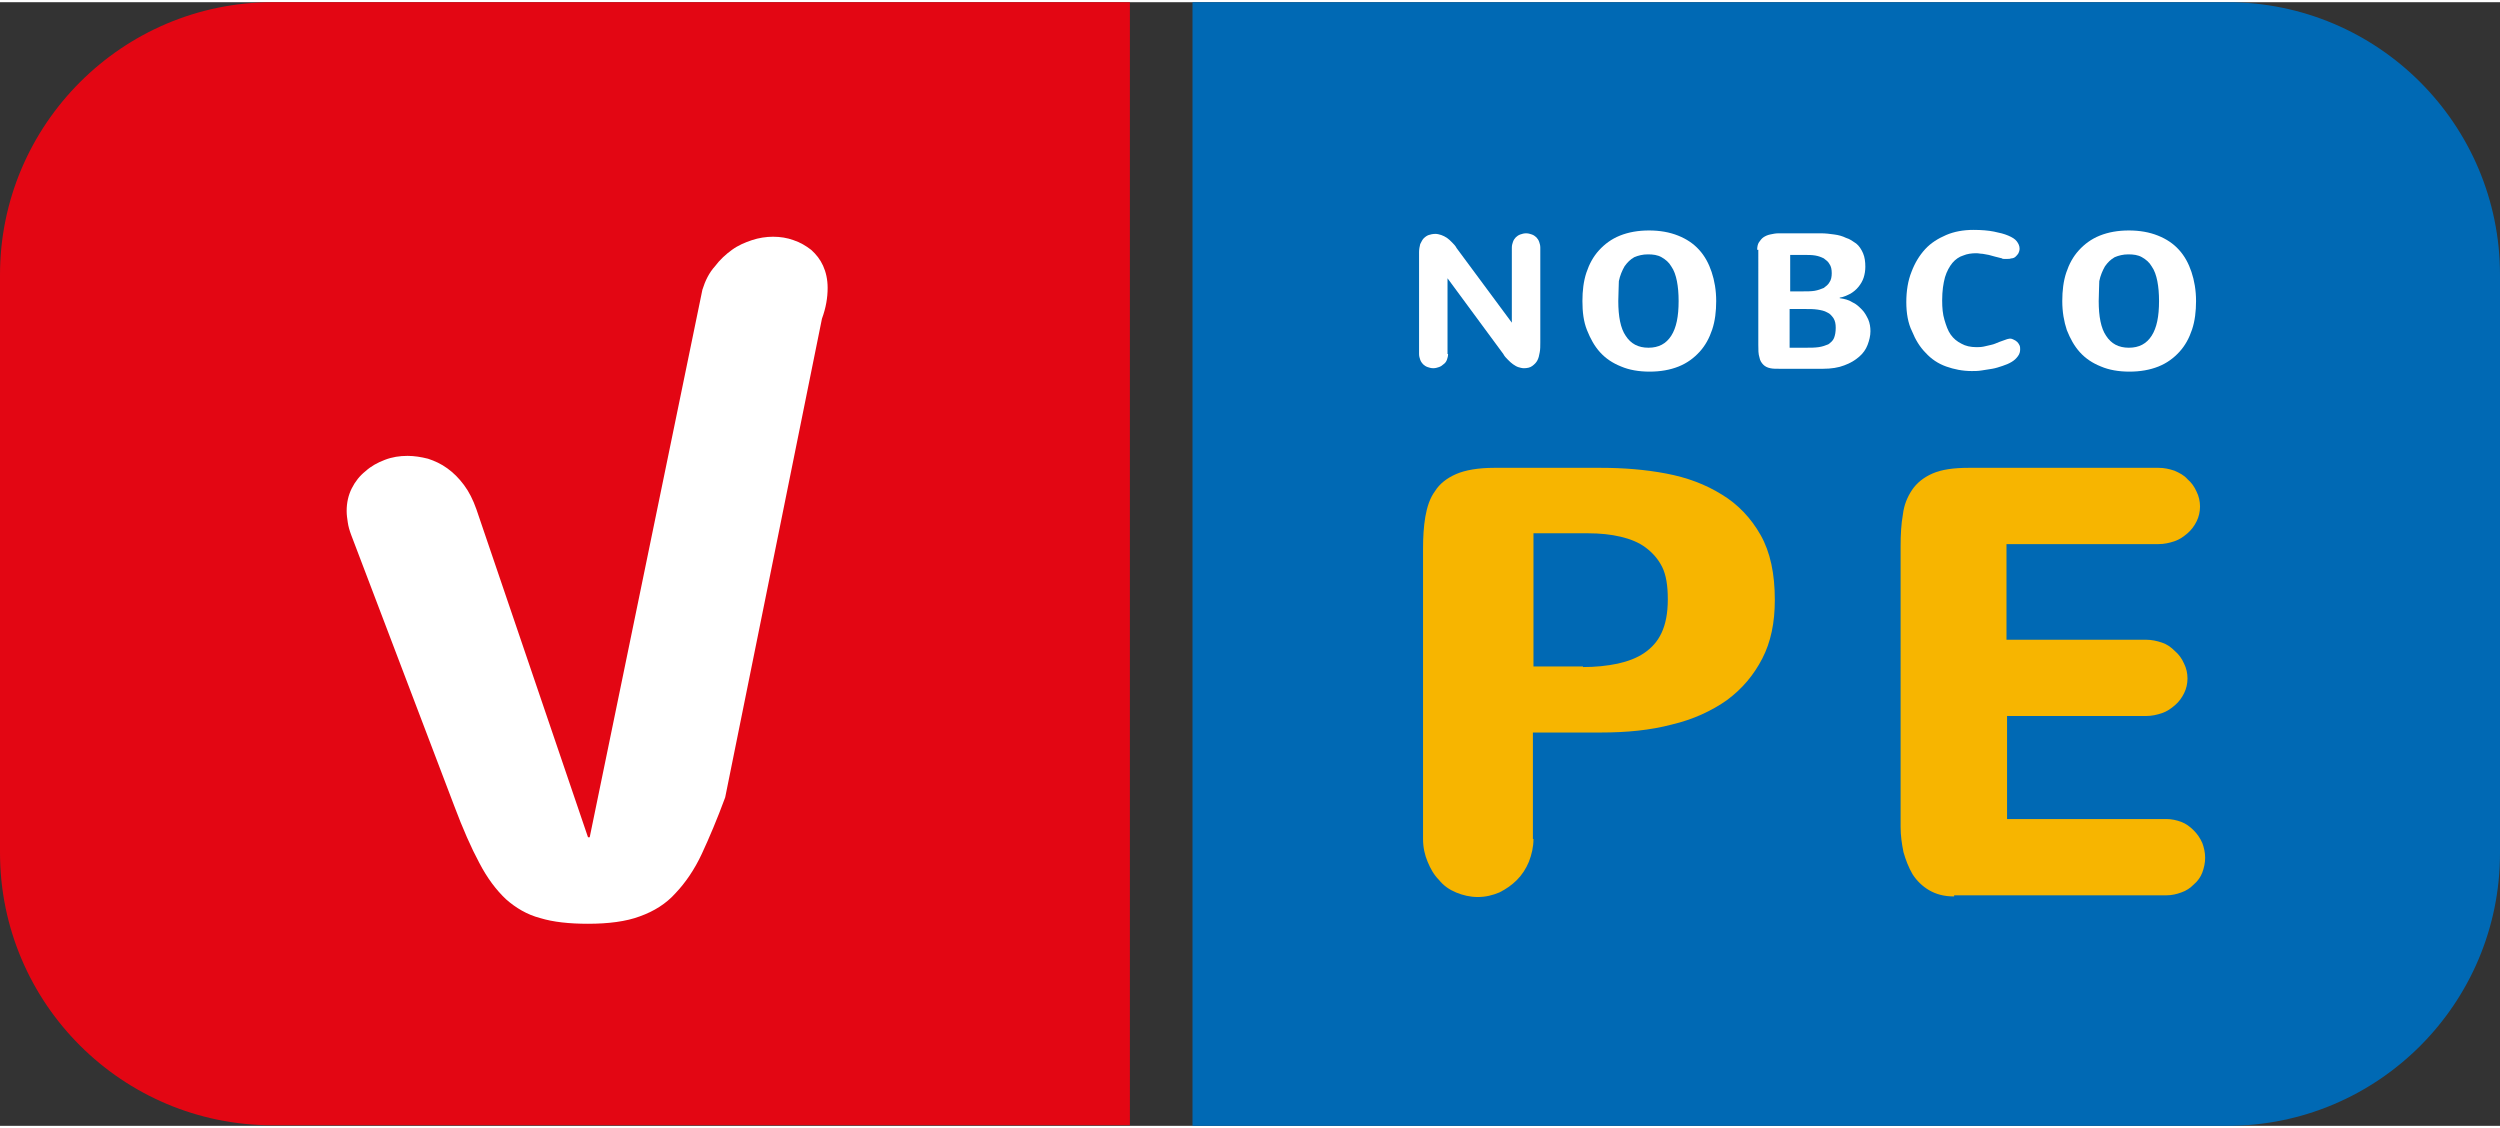
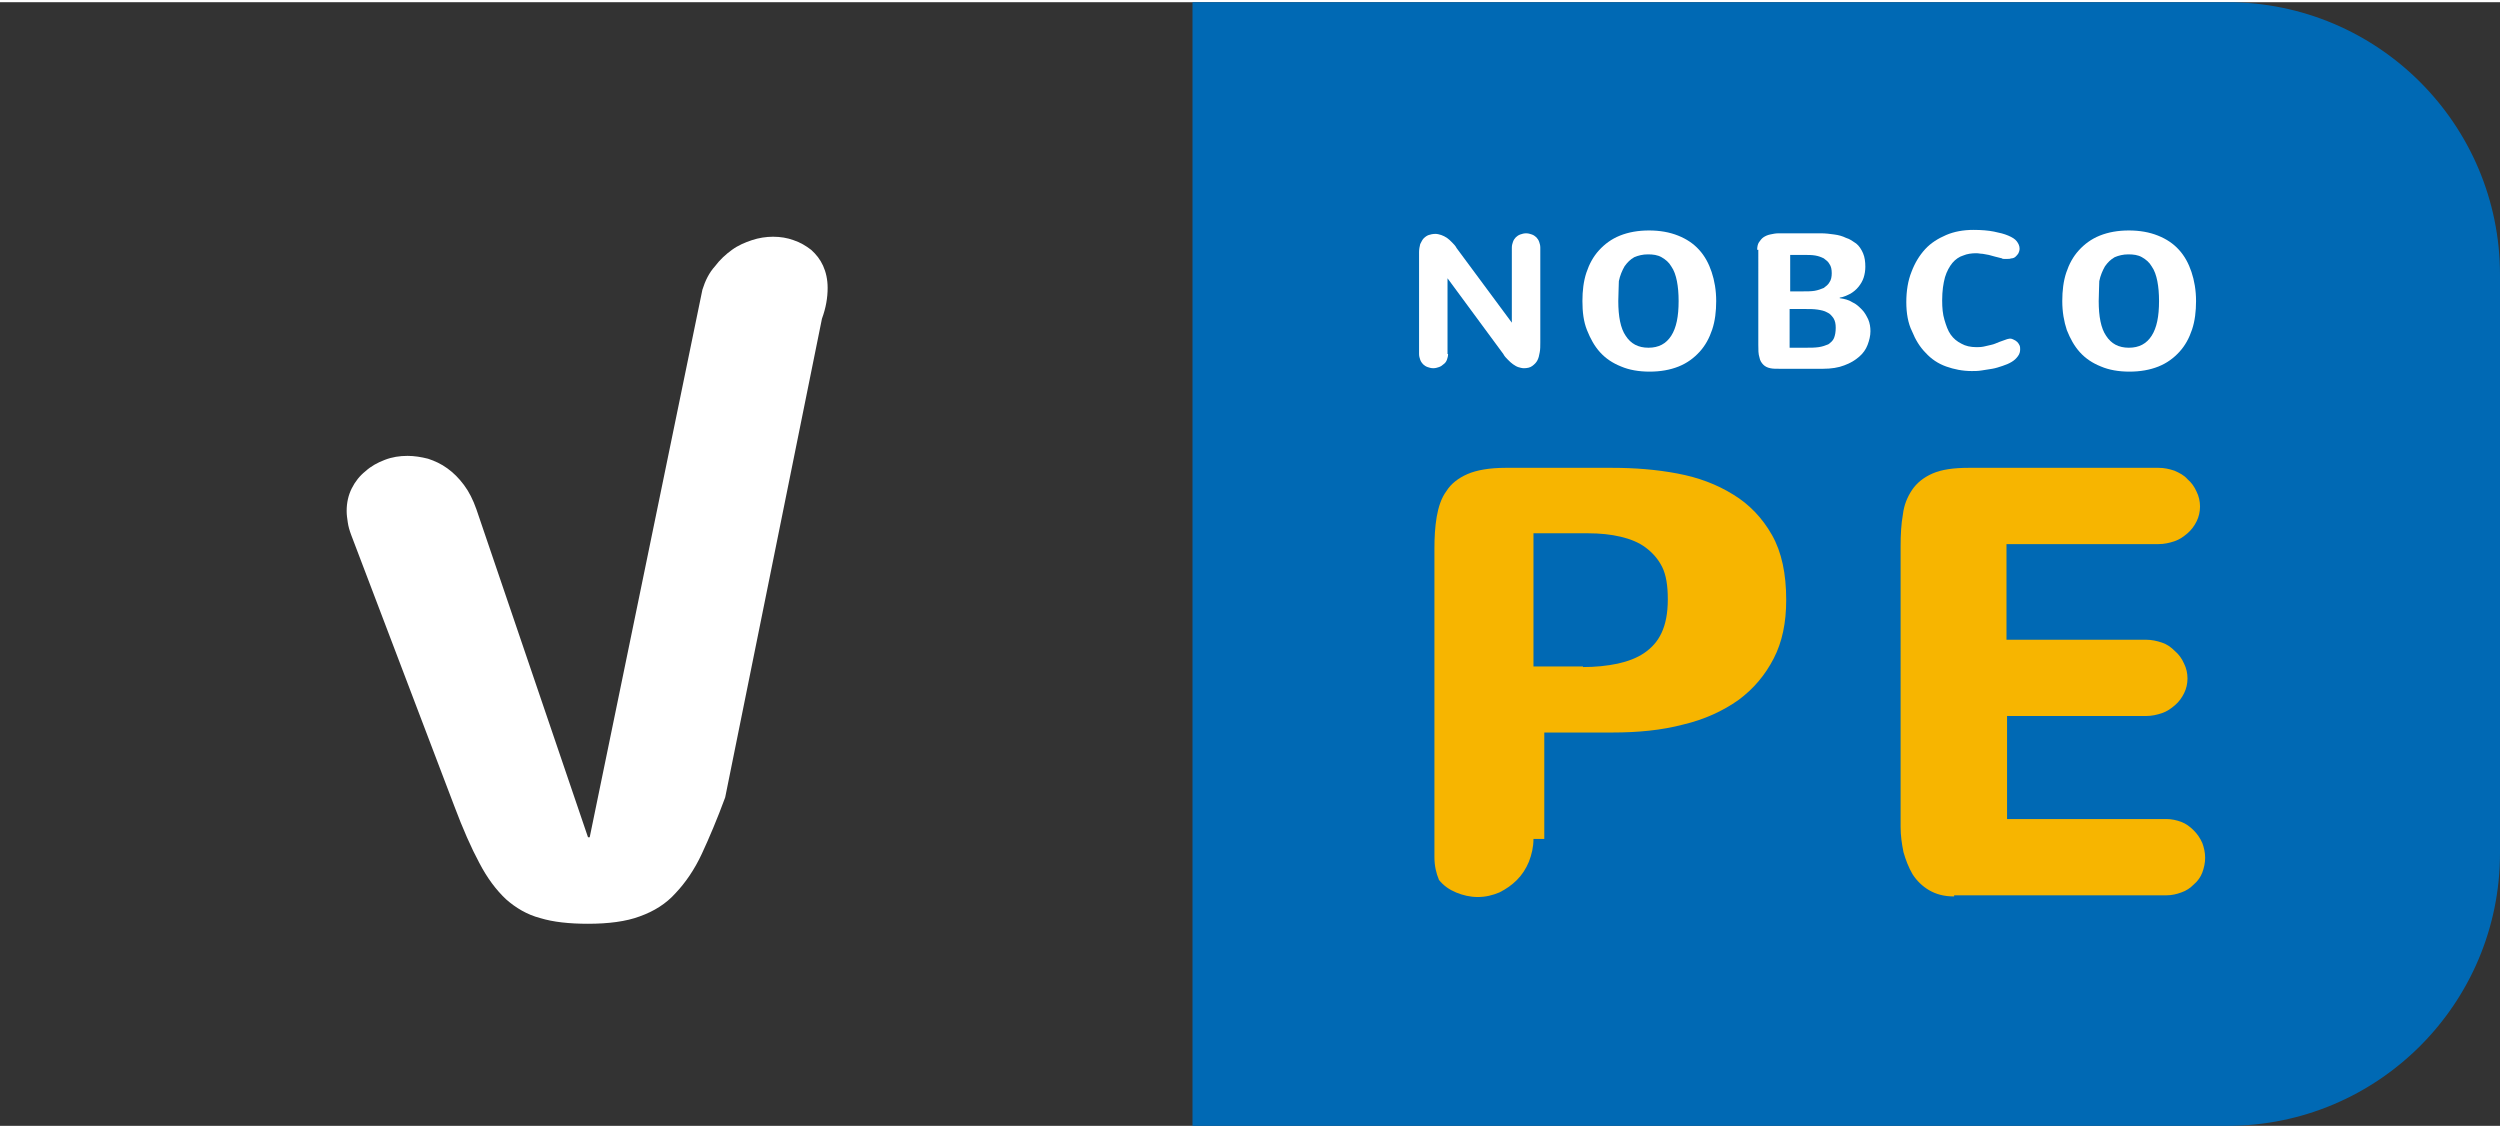
<svg xmlns="http://www.w3.org/2000/svg" version="1.1" id="Laag_1" x="0px" y="0px" width="82px" height="37px" viewBox="0 0 439.2 197.4" style="enable-background:new 0 0 439.2 197.4;" xml:space="preserve">
  <rect x="0" y="0" width="439.2" height="197.4" fill="#333333" stroke="none" />
  <style type="text/css">
	.st0{fill:#0069B4;}
	.st1{fill:#E30613;}
	.st2{fill:#F7B500;}
	.st3{fill:#FFFFFF;}
</style>
  <g>
    <path class="st0" d="M391.3,0H209.5v197.4h181.8c26.5,0,47.9-21.5,47.9-47.9V47.9C439.2,21.5,417.8,0,391.3,0z" />
-     <path class="st1" d="M198.5,0H47.9C21.5,0,0,21.5,0,47.9v101.5c0,26.5,21.5,47.9,47.9,47.9h150.6V0z" />
  </g>
  <g>
-     <path class="st2" d="M269.4,147c0,1.4-0.3,2.7-0.8,4c-0.5,1.2-1.2,2.3-2.1,3.2c-0.9,0.9-1.9,1.6-3.1,2.2c-1.2,0.5-2.4,0.8-3.8,0.8   c-1.3,0-2.6-0.3-3.8-0.8c-1.2-0.5-2.2-1.2-3-2.2c-0.9-0.9-1.5-2-2-3.2c-0.5-1.2-0.8-2.5-0.8-4V96c0-2,0.1-3.8,0.4-5.6   c0.3-1.7,0.8-3.3,1.7-4.5c0.8-1.3,2.1-2.3,3.7-3c1.6-0.7,3.9-1.1,6.7-1.1h18.7c4,0,7.8,0.3,11.5,1c3.7,0.7,6.9,1.9,9.8,3.7   c2.8,1.7,5.1,4.1,6.8,7.1c1.7,3,2.5,6.8,2.5,11.4c0,4-0.7,7.4-2.2,10.3c-1.5,2.9-3.5,5.3-6.2,7.3c-2.7,1.9-5.9,3.4-9.7,4.3   c-3.8,1-7.9,1.4-12.5,1.4h-11.9V147z M278.1,116.8c2.2,0,4.2-0.2,6.1-0.6c1.8-0.4,3.4-1,4.7-1.9c1.3-0.9,2.3-2,3-3.5   c0.7-1.5,1.1-3.4,1.1-5.9c0-2.4-0.3-4.3-1-5.7c-0.7-1.4-1.7-2.5-2.9-3.4c-1.2-0.9-2.7-1.5-4.4-1.9c-1.7-0.4-3.6-0.6-5.7-0.6h-9.6   v23.4H278.1z" />
+     <path class="st2" d="M269.4,147c0,1.4-0.3,2.7-0.8,4c-0.5,1.2-1.2,2.3-2.1,3.2c-0.9,0.9-1.9,1.6-3.1,2.2c-1.2,0.5-2.4,0.8-3.8,0.8   c-1.3,0-2.6-0.3-3.8-0.8c-1.2-0.5-2.2-1.2-3-2.2c-0.5-1.2-0.8-2.5-0.8-4V96c0-2,0.1-3.8,0.4-5.6   c0.3-1.7,0.8-3.3,1.7-4.5c0.8-1.3,2.1-2.3,3.7-3c1.6-0.7,3.9-1.1,6.7-1.1h18.7c4,0,7.8,0.3,11.5,1c3.7,0.7,6.9,1.9,9.8,3.7   c2.8,1.7,5.1,4.1,6.8,7.1c1.7,3,2.5,6.8,2.5,11.4c0,4-0.7,7.4-2.2,10.3c-1.5,2.9-3.5,5.3-6.2,7.3c-2.7,1.9-5.9,3.4-9.7,4.3   c-3.8,1-7.9,1.4-12.5,1.4h-11.9V147z M278.1,116.8c2.2,0,4.2-0.2,6.1-0.6c1.8-0.4,3.4-1,4.7-1.9c1.3-0.9,2.3-2,3-3.5   c0.7-1.5,1.1-3.4,1.1-5.9c0-2.4-0.3-4.3-1-5.7c-0.7-1.4-1.7-2.5-2.9-3.4c-1.2-0.9-2.7-1.5-4.4-1.9c-1.7-0.4-3.6-0.6-5.7-0.6h-9.6   v23.4H278.1z" />
    <path class="st2" d="M343.3,157.1c-1.8,0-3.2-0.4-4.4-1.1c-1.2-0.7-2.2-1.7-2.9-2.8c-0.7-1.2-1.2-2.5-1.6-3.9   c-0.3-1.5-0.5-2.9-0.5-4.4V95.5c0-2,0.1-3.8,0.4-5.5c0.2-1.7,0.8-3.1,1.6-4.3c0.8-1.2,2-2.2,3.6-2.9c1.6-0.7,3.7-1,6.4-1h33.3   c1,0,1.9,0.2,2.8,0.5c0.9,0.4,1.7,0.8,2.3,1.5c0.7,0.6,1.2,1.3,1.6,2.2c0.4,0.8,0.6,1.7,0.6,2.6c0,0.9-0.2,1.8-0.6,2.6   c-0.4,0.8-0.9,1.5-1.6,2.1c-0.7,0.6-1.4,1.1-2.3,1.4c-0.9,0.3-1.8,0.5-2.8,0.5h-26.7v16.8H377c1,0,1.9,0.2,2.8,0.5   c0.9,0.3,1.6,0.8,2.3,1.5c0.7,0.6,1.2,1.3,1.6,2.2c0.4,0.8,0.6,1.7,0.6,2.6c0,0.9-0.2,1.8-0.6,2.6c-0.4,0.8-0.9,1.5-1.6,2.1   c-0.7,0.6-1.4,1.1-2.3,1.4c-0.9,0.3-1.8,0.5-2.8,0.5h-24.4v18.1h28c0.9,0,1.8,0.2,2.6,0.5c0.8,0.3,1.5,0.8,2.2,1.5   c0.6,0.6,1.1,1.3,1.5,2.2c0.3,0.8,0.5,1.7,0.5,2.6c0,0.9-0.2,1.8-0.5,2.6c-0.3,0.8-0.8,1.5-1.5,2.1c-0.6,0.6-1.3,1.1-2.2,1.4   c-0.8,0.3-1.7,0.5-2.6,0.5H343.3z" />
  </g>
  <g>
    <path class="st3" d="M103.3,146.7h0.3l19.8-96.2c0.5-1.6,1.2-3,2.2-4.1c0.9-1.2,1.9-2.1,3-2.9c1.1-0.8,2.3-1.3,3.5-1.7   c1.2-0.4,2.5-0.6,3.7-0.6c1.3,0,2.5,0.2,3.6,0.6c1.2,0.4,2.2,1,3.1,1.7c0.9,0.8,1.6,1.7,2.1,2.8c0.5,1.1,0.8,2.4,0.8,3.9   c0,1.7-0.3,3.5-1,5.4l-17,84.1c-1.4,3.8-2.8,7.1-4.1,9.9c-1.3,2.8-2.9,5.1-4.6,6.9c-1.7,1.9-3.8,3.2-6.3,4.1   c-2.4,0.9-5.5,1.3-9.1,1.3c-3.3,0-6.1-0.3-8.4-1c-2.3-0.6-4.3-1.8-6-3.3c-1.7-1.6-3.3-3.7-4.7-6.4c-1.4-2.6-2.9-6-4.4-10L61.7,93.6   c-0.3-0.8-0.5-1.5-0.6-2.2c-0.1-0.7-0.2-1.3-0.2-2c0-1.5,0.3-2.8,0.9-4c0.6-1.2,1.4-2.2,2.4-3c1-0.9,2.1-1.5,3.4-2   c1.3-0.5,2.6-0.7,4-0.7c1.2,0,2.4,0.2,3.6,0.5c1.2,0.4,2.3,0.9,3.4,1.7c1.1,0.8,2,1.7,2.9,2.9c0.9,1.2,1.6,2.6,2.2,4.3L103.3,146.7   z" />
  </g>
  <g>
    <path class="st3" d="M254.4,61.8c0,0.4-0.1,0.7-0.2,1c-0.1,0.3-0.3,0.6-0.6,0.8c-0.2,0.2-0.5,0.4-0.8,0.5c-0.3,0.1-0.6,0.2-1,0.2   c-0.4,0-0.7-0.1-1-0.2c-0.3-0.1-0.6-0.3-0.8-0.5c-0.2-0.2-0.4-0.5-0.5-0.8c-0.1-0.3-0.2-0.6-0.2-1V43.9c0-0.5,0.1-1,0.2-1.4   c0.2-0.4,0.4-0.8,0.6-1c0.3-0.3,0.6-0.5,0.9-0.6s0.7-0.2,1.2-0.2c0.3,0,0.7,0.1,1,0.2c0.3,0.1,0.7,0.3,1,0.5   c0.3,0.2,0.6,0.5,0.9,0.8c0.3,0.3,0.6,0.6,0.8,1l9.7,13.1V43.1c0-0.4,0.1-0.7,0.2-1c0.1-0.3,0.3-0.6,0.5-0.8   c0.2-0.2,0.5-0.4,0.8-0.5c0.3-0.1,0.6-0.2,1-0.2c0.4,0,0.7,0.1,1,0.2s0.6,0.3,0.8,0.5c0.2,0.2,0.4,0.5,0.5,0.8   c0.1,0.3,0.2,0.6,0.2,1v16.7c0,0.6,0,1.2-0.1,1.7c-0.1,0.6-0.2,1-0.4,1.4c-0.2,0.4-0.5,0.7-0.9,1c-0.4,0.3-0.9,0.4-1.5,0.4   c-0.3,0-0.7-0.1-1-0.2c-0.3-0.1-0.6-0.3-0.9-0.5c-0.3-0.2-0.6-0.5-0.9-0.8c-0.3-0.3-0.6-0.6-0.8-1l-9.8-13.3V61.8z" />
    <path class="st3" d="M278,52.5c0-1.8,0.2-3.5,0.7-5c0.5-1.5,1.2-2.8,2.2-3.9c1-1.1,2.2-2,3.7-2.6s3.2-0.9,5.1-0.9   c1.9,0,3.6,0.3,5.1,0.9c1.5,0.6,2.7,1.4,3.7,2.5c1,1.1,1.7,2.4,2.2,3.9c0.5,1.5,0.8,3.2,0.8,5.1c0,1.8-0.2,3.5-0.7,5   c-0.5,1.5-1.2,2.8-2.2,3.9c-1,1.1-2.2,2-3.7,2.6c-1.5,0.6-3.2,0.9-5.1,0.9c-1.9,0-3.6-0.3-5-0.9c-1.5-0.6-2.7-1.4-3.7-2.5   c-1-1.1-1.7-2.4-2.3-3.9C278.2,56.1,278,54.4,278,52.5z M284.3,52.5c0,2.7,0.4,4.8,1.3,6.1c0.9,1.4,2.2,2.1,4,2.1   c1.8,0,3.1-0.7,4-2.1c0.9-1.4,1.3-3.4,1.3-6.1c0-1.3-0.1-2.5-0.3-3.5c-0.2-1-0.5-1.9-1-2.6c-0.4-0.7-1-1.2-1.7-1.6   c-0.7-0.4-1.5-0.5-2.4-0.5c-0.9,0-1.7,0.2-2.4,0.5c-0.7,0.4-1.2,0.9-1.7,1.6c-0.4,0.7-0.8,1.6-1,2.6   C284.4,50,284.3,51.2,284.3,52.5z" />
    <path class="st3" d="M308.7,43.5c0-0.5,0.1-1,0.3-1.3s0.5-0.7,0.8-0.9c0.3-0.2,0.7-0.4,1.2-0.5c0.5-0.1,0.9-0.2,1.5-0.2h5.1   c0.7,0,1.5,0,2.3,0c0.8,0,1.6,0.1,2.3,0.2c0.8,0.1,1.5,0.3,2.1,0.6c0.7,0.2,1.2,0.6,1.8,1c0.5,0.4,0.9,1,1.2,1.7   c0.3,0.7,0.4,1.5,0.4,2.4c0,0.6-0.1,1.3-0.3,1.9c-0.2,0.6-0.5,1.1-0.9,1.6c-0.4,0.5-0.9,0.9-1.4,1.2c-0.6,0.3-1.2,0.6-1.9,0.7V52   c0.8,0.1,1.6,0.3,2.2,0.7c0.7,0.3,1.2,0.8,1.7,1.3c0.5,0.5,0.8,1.1,1.1,1.7c0.3,0.7,0.4,1.4,0.4,2.1c0,0.8-0.2,1.6-0.5,2.4   c-0.3,0.8-0.8,1.5-1.5,2.1c-0.7,0.6-1.5,1.1-2.6,1.5c-1,0.4-2.3,0.6-3.7,0.6h-7.7c-0.6,0-1.2,0-1.6-0.1c-0.5-0.1-0.9-0.3-1.2-0.6   c-0.3-0.3-0.6-0.7-0.7-1.3c-0.2-0.6-0.2-1.3-0.2-2.2V43.5z M314.5,44.3v6.5h2.3c0.7,0,1.4,0,2-0.1c0.6-0.1,1.1-0.3,1.6-0.5   c0.4-0.3,0.8-0.6,1-1c0.3-0.4,0.4-1,0.4-1.6s-0.1-1.2-0.4-1.6c-0.2-0.4-0.6-0.7-1-1c-0.4-0.2-0.9-0.4-1.5-0.5   c-0.6-0.1-1.2-0.1-1.8-0.1H314.5z M314.5,60.7h2.7c0.9,0,1.6,0,2.3-0.1c0.7-0.1,1.2-0.3,1.7-0.5c0.4-0.3,0.8-0.6,1-1.1   c0.2-0.5,0.3-1.1,0.3-1.8c0-0.7-0.1-1.2-0.4-1.7c-0.3-0.4-0.6-0.8-1.1-1c-0.5-0.3-1.1-0.4-1.7-0.5c-0.7-0.1-1.4-0.1-2.3-0.1h-2.6   V60.7z" />
    <path class="st3" d="M334.9,52.7c0-2,0.3-3.8,0.9-5.3c0.6-1.6,1.4-2.9,2.4-4s2.3-1.9,3.7-2.5c1.4-0.6,3-0.9,4.8-0.9   c1.4,0,2.6,0.1,3.6,0.3c1,0.2,1.8,0.4,2.5,0.7c0.7,0.3,1.2,0.6,1.5,1c0.3,0.4,0.5,0.8,0.5,1.3c0,0.3-0.1,0.6-0.2,0.8   c-0.1,0.2-0.3,0.4-0.5,0.6c-0.2,0.2-0.5,0.3-0.7,0.3c-0.3,0.1-0.5,0.1-0.8,0.1c-0.2,0-0.3,0-0.5,0c-0.2,0-0.3,0-0.4-0.1   c-0.4-0.1-0.8-0.2-1.2-0.3c-0.4-0.1-0.7-0.2-1.1-0.3c-0.4-0.1-0.7-0.1-1.1-0.2c-0.4,0-0.7-0.1-1.1-0.1c-0.8,0-1.6,0.1-2.3,0.4   c-0.7,0.2-1.4,0.7-1.9,1.3c-0.5,0.6-1,1.5-1.3,2.5c-0.3,1.1-0.5,2.4-0.5,4.1c0,1.3,0.1,2.4,0.4,3.4c0.3,1,0.6,1.9,1.1,2.6   c0.5,0.7,1.1,1.2,1.9,1.6c0.7,0.4,1.6,0.6,2.6,0.6c0.4,0,0.8,0,1.3-0.1c0.4-0.1,0.9-0.2,1.3-0.3c0.5-0.1,0.9-0.3,1.4-0.5   c0.5-0.2,0.9-0.3,1.4-0.5c0.1,0,0.3-0.1,0.5-0.1c0.3,0,0.5,0.1,0.7,0.2c0.2,0.1,0.4,0.2,0.6,0.4s0.3,0.4,0.4,0.6   c0.1,0.2,0.1,0.5,0.1,0.7c0,0.4-0.1,0.8-0.4,1.2c-0.3,0.4-0.6,0.7-1.1,1c-0.5,0.3-1,0.5-1.6,0.7c-0.6,0.2-1.2,0.4-1.8,0.5   c-0.6,0.1-1.3,0.2-1.9,0.3c-0.6,0.1-1.2,0.1-1.7,0.1c-1.6,0-3.1-0.3-4.5-0.8c-1.4-0.5-2.6-1.3-3.6-2.4c-1-1-1.8-2.3-2.4-3.8   C335.2,56.4,334.9,54.6,334.9,52.7z" />
    <path class="st3" d="M362.3,52.5c0-1.8,0.2-3.5,0.7-5c0.5-1.5,1.2-2.8,2.2-3.9c1-1.1,2.2-2,3.7-2.6s3.2-0.9,5.1-0.9   c1.9,0,3.6,0.3,5.1,0.9c1.5,0.6,2.7,1.4,3.7,2.5c1,1.1,1.7,2.4,2.2,3.9c0.5,1.5,0.8,3.2,0.8,5.1c0,1.8-0.2,3.5-0.7,5   c-0.5,1.5-1.2,2.8-2.2,3.9c-1,1.1-2.2,2-3.7,2.6c-1.5,0.6-3.2,0.9-5.1,0.9c-1.9,0-3.6-0.3-5-0.9c-1.5-0.6-2.7-1.4-3.7-2.5   c-1-1.1-1.7-2.4-2.3-3.9C362.6,56.1,362.3,54.4,362.3,52.5z M368.7,52.5c0,2.7,0.4,4.8,1.3,6.1c0.9,1.4,2.2,2.1,4,2.1   c1.8,0,3.1-0.7,4-2.1c0.9-1.4,1.3-3.4,1.3-6.1c0-1.3-0.1-2.5-0.3-3.5c-0.2-1-0.5-1.9-1-2.6c-0.4-0.7-1-1.2-1.7-1.6   c-0.7-0.4-1.5-0.5-2.4-0.5c-0.9,0-1.7,0.2-2.4,0.5c-0.7,0.4-1.2,0.9-1.7,1.6c-0.4,0.7-0.8,1.6-1,2.6   C368.8,50,368.7,51.2,368.7,52.5z" />
  </g>
</svg>